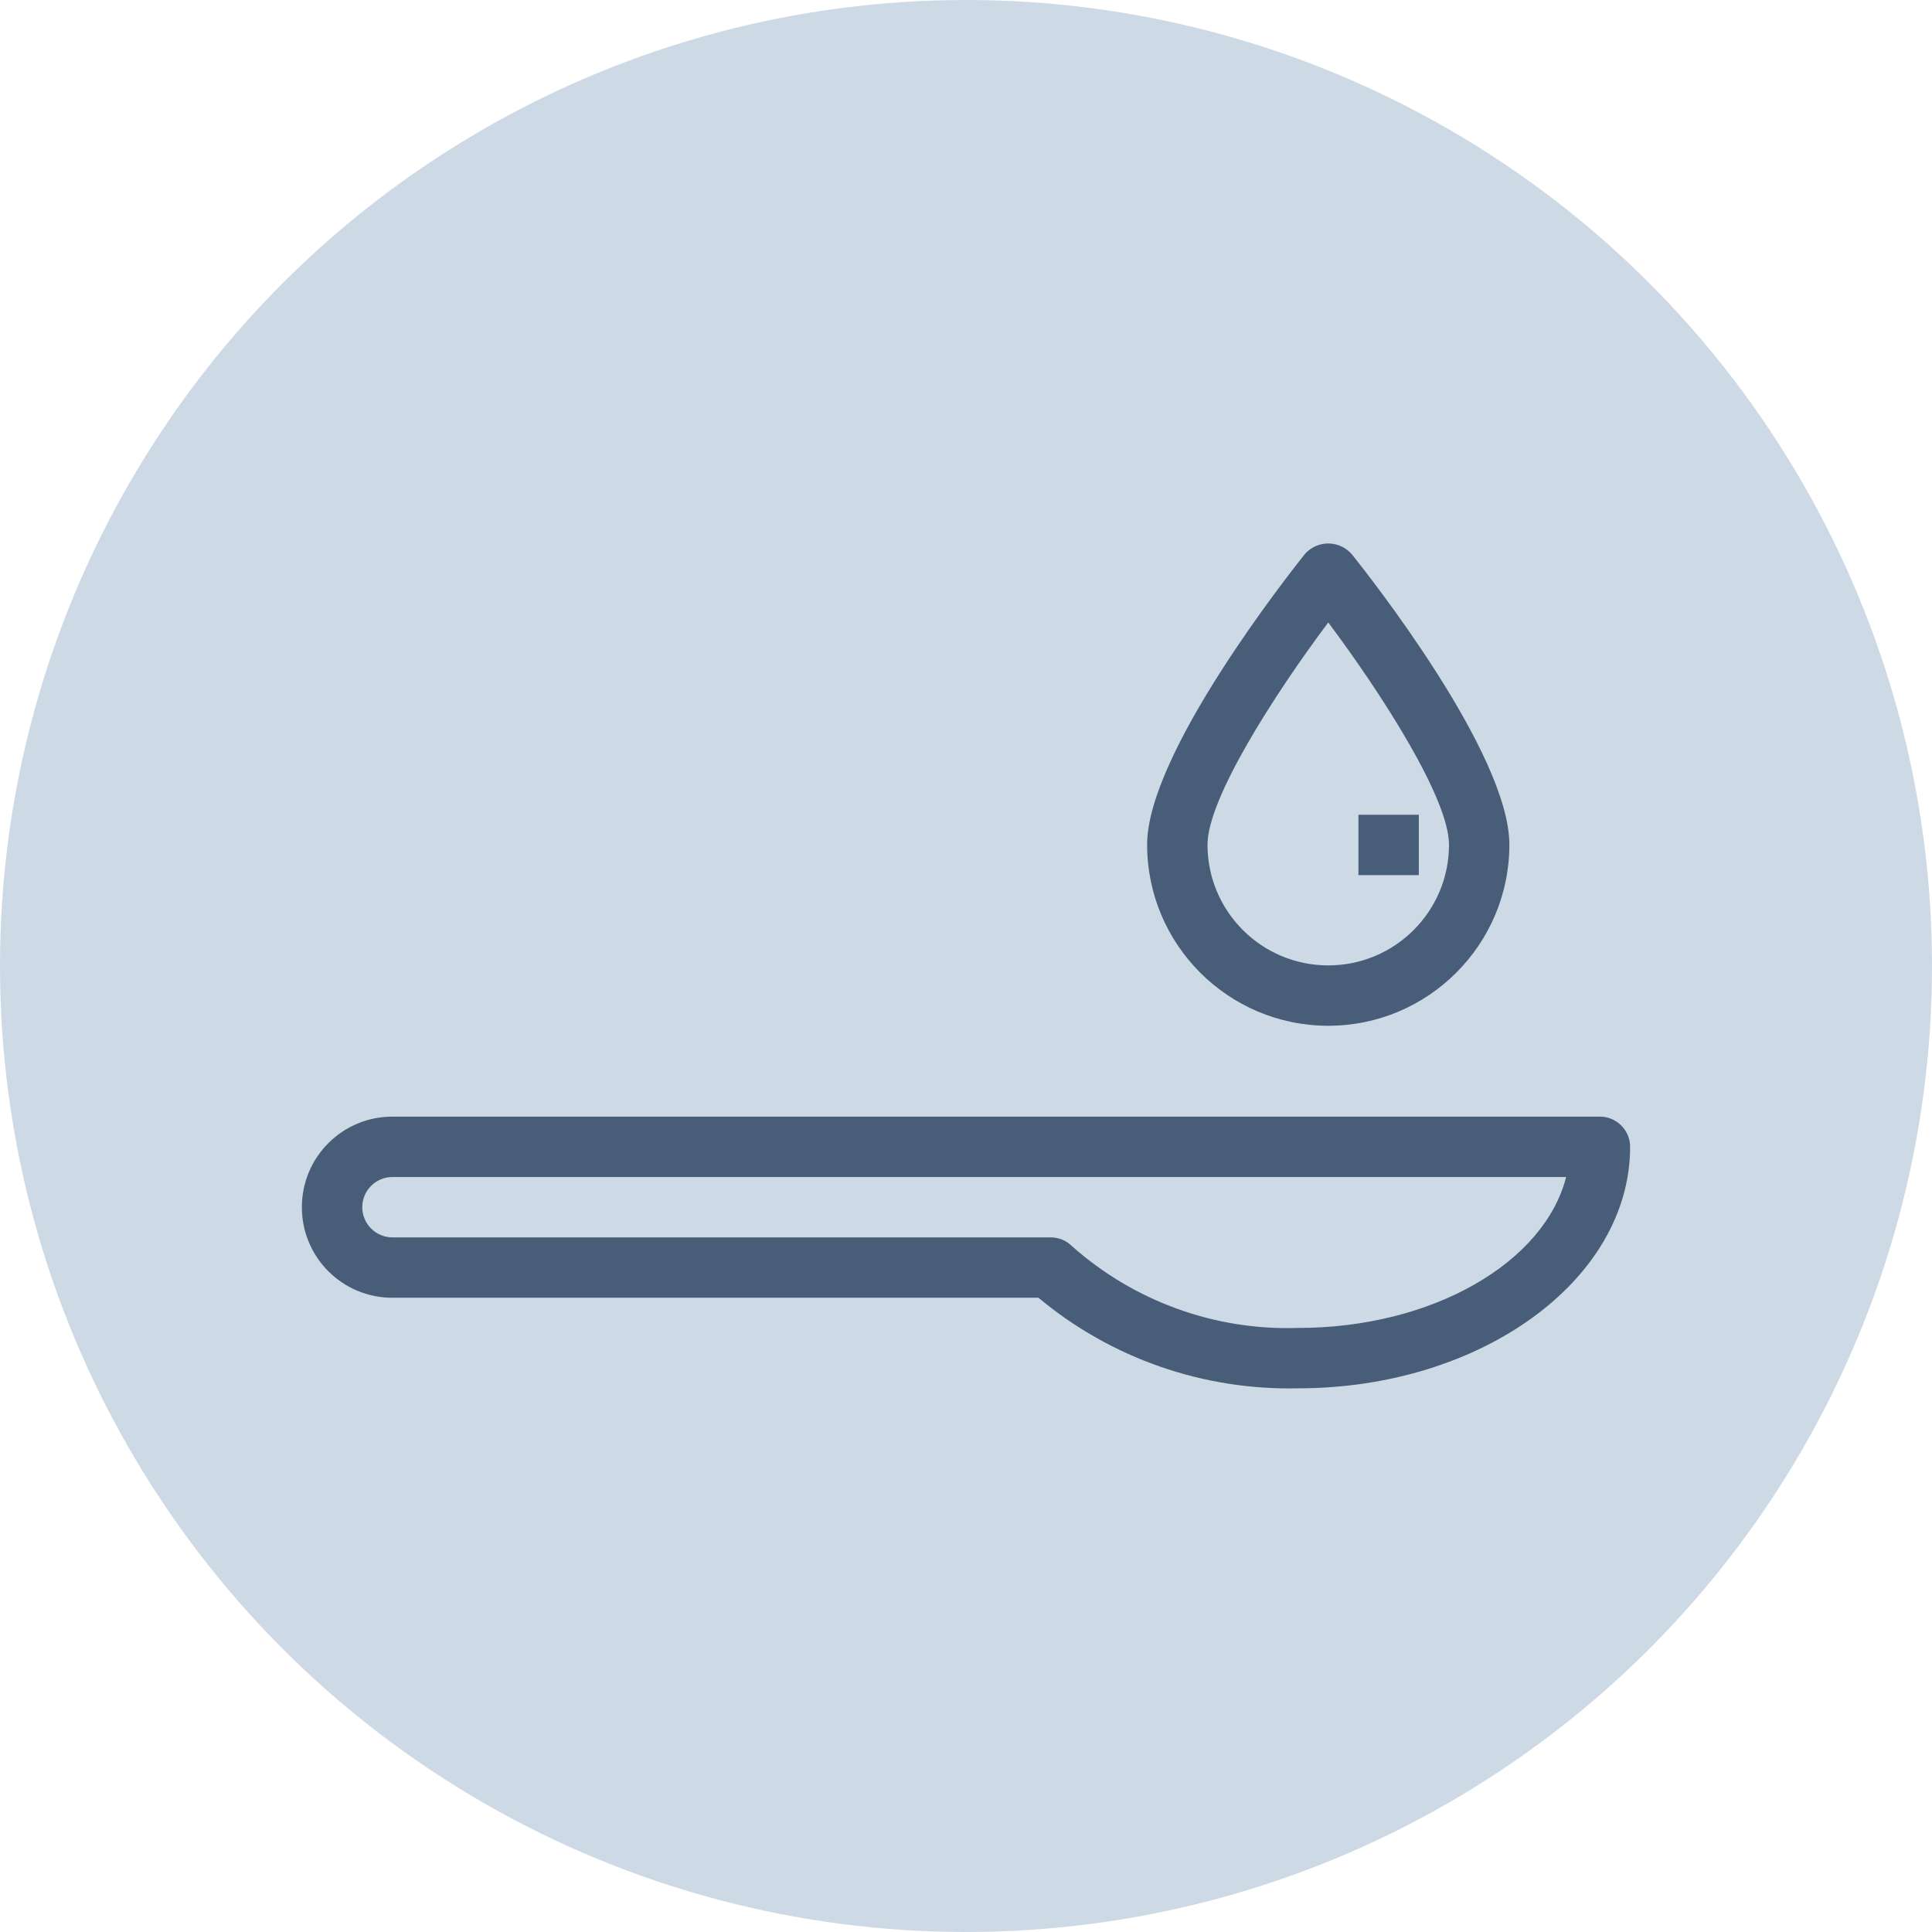
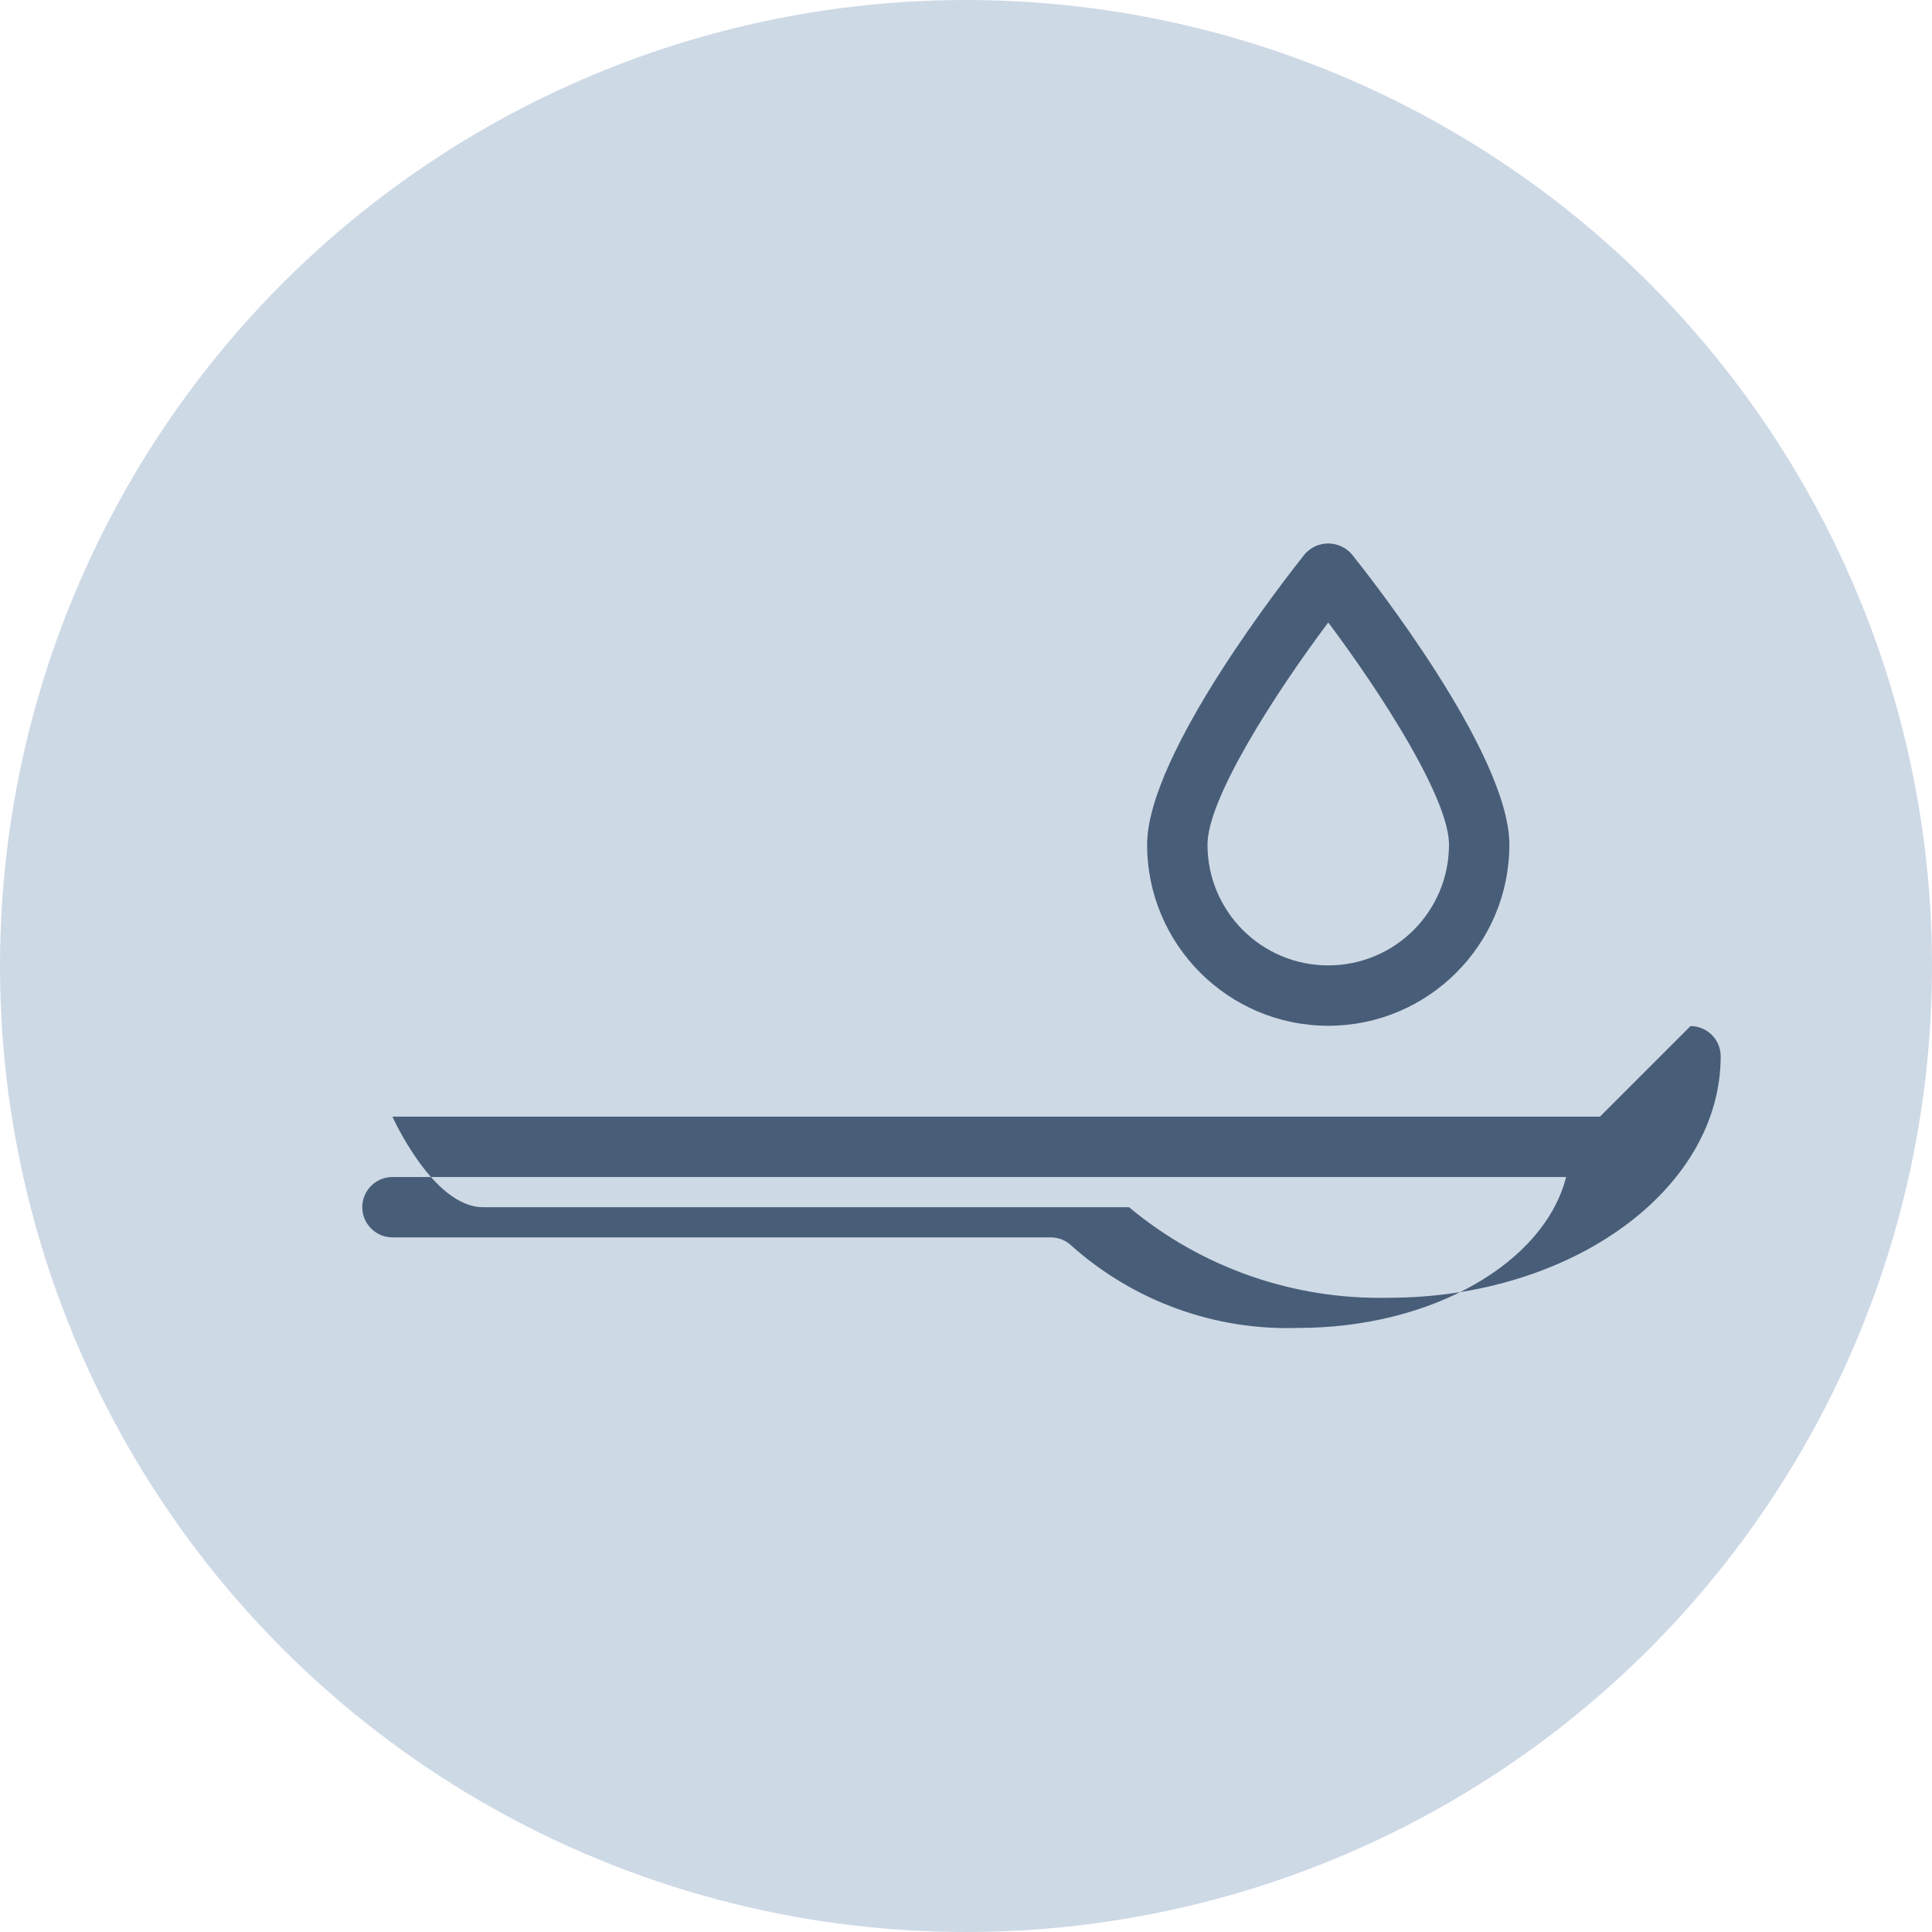
<svg xmlns="http://www.w3.org/2000/svg" id="Livello_2" data-name="Livello 2" viewBox="0 0 64 64">
  <defs>
    <style>      .cls-1 {        fill: #485e78;      }      .cls-1, .cls-2 {        stroke-width: 0px;      }      .cls-2 {        fill: #ced9e6;      }    </style>
  </defs>
  <g id="Livello_1-2" data-name="Livello 1">
    <g id="Raggruppa_3120" data-name="Raggruppa 3120">
      <g id="Raggruppa_1375" data-name="Raggruppa 1375">
        <circle id="Ellisse_40" data-name="Ellisse 40" class="cls-2" cx="32" cy="32" r="32" />
      </g>
      <g id="syrup">
-         <path id="Tracciato_656" data-name="Tracciato 656" class="cls-1" d="m53,36.99H13c-1.66,0-3,1.34-3,3s1.34,3,3,3h21.4c2.41,2.01,5.46,3.07,8.6,3,6.06,0,11-3.59,11-8,0-.55-.45-1-1-1Zm-10,7c-2.75.09-5.43-.88-7.49-2.71-.19-.19-.44-.29-.71-.29H13c-.55,0-1-.45-1-1s.45-1,1-1h38.88c-.72,2.83-4.42,5-8.88,5Z" />
+         <path id="Tracciato_656" data-name="Tracciato 656" class="cls-1" d="m53,36.99H13s1.34,3,3,3h21.4c2.41,2.01,5.46,3.07,8.6,3,6.06,0,11-3.59,11-8,0-.55-.45-1-1-1Zm-10,7c-2.75.09-5.43-.88-7.49-2.71-.19-.19-.44-.29-.71-.29H13c-.55,0-1-.45-1-1s.45-1,1-1h38.88c-.72,2.83-4.42,5-8.88,5Z" />
        <path id="Tracciato_658" data-name="Tracciato 658" class="cls-1" d="m43.22,18.36c-.53.67-5.22,6.6-5.22,9.62,0,3.31,2.69,6,6,6s6-2.69,6-6c0-3.03-4.69-8.96-5.22-9.62-.37-.43-1.03-.48-1.46-.1-.04.03-.07.07-.1.1Zm4.78,9.62c0,2.21-1.79,4-4,4s-4-1.79-4-4c0-1.52,2.21-4.97,4-7.36,1.79,2.39,4,5.84,4,7.36Z" />
-         <path id="Tracciato_659" data-name="Tracciato 659" class="cls-1" d="m45,26.99h2v2h-2v-2Z" />
      </g>
    </g>
  </g>
</svg>